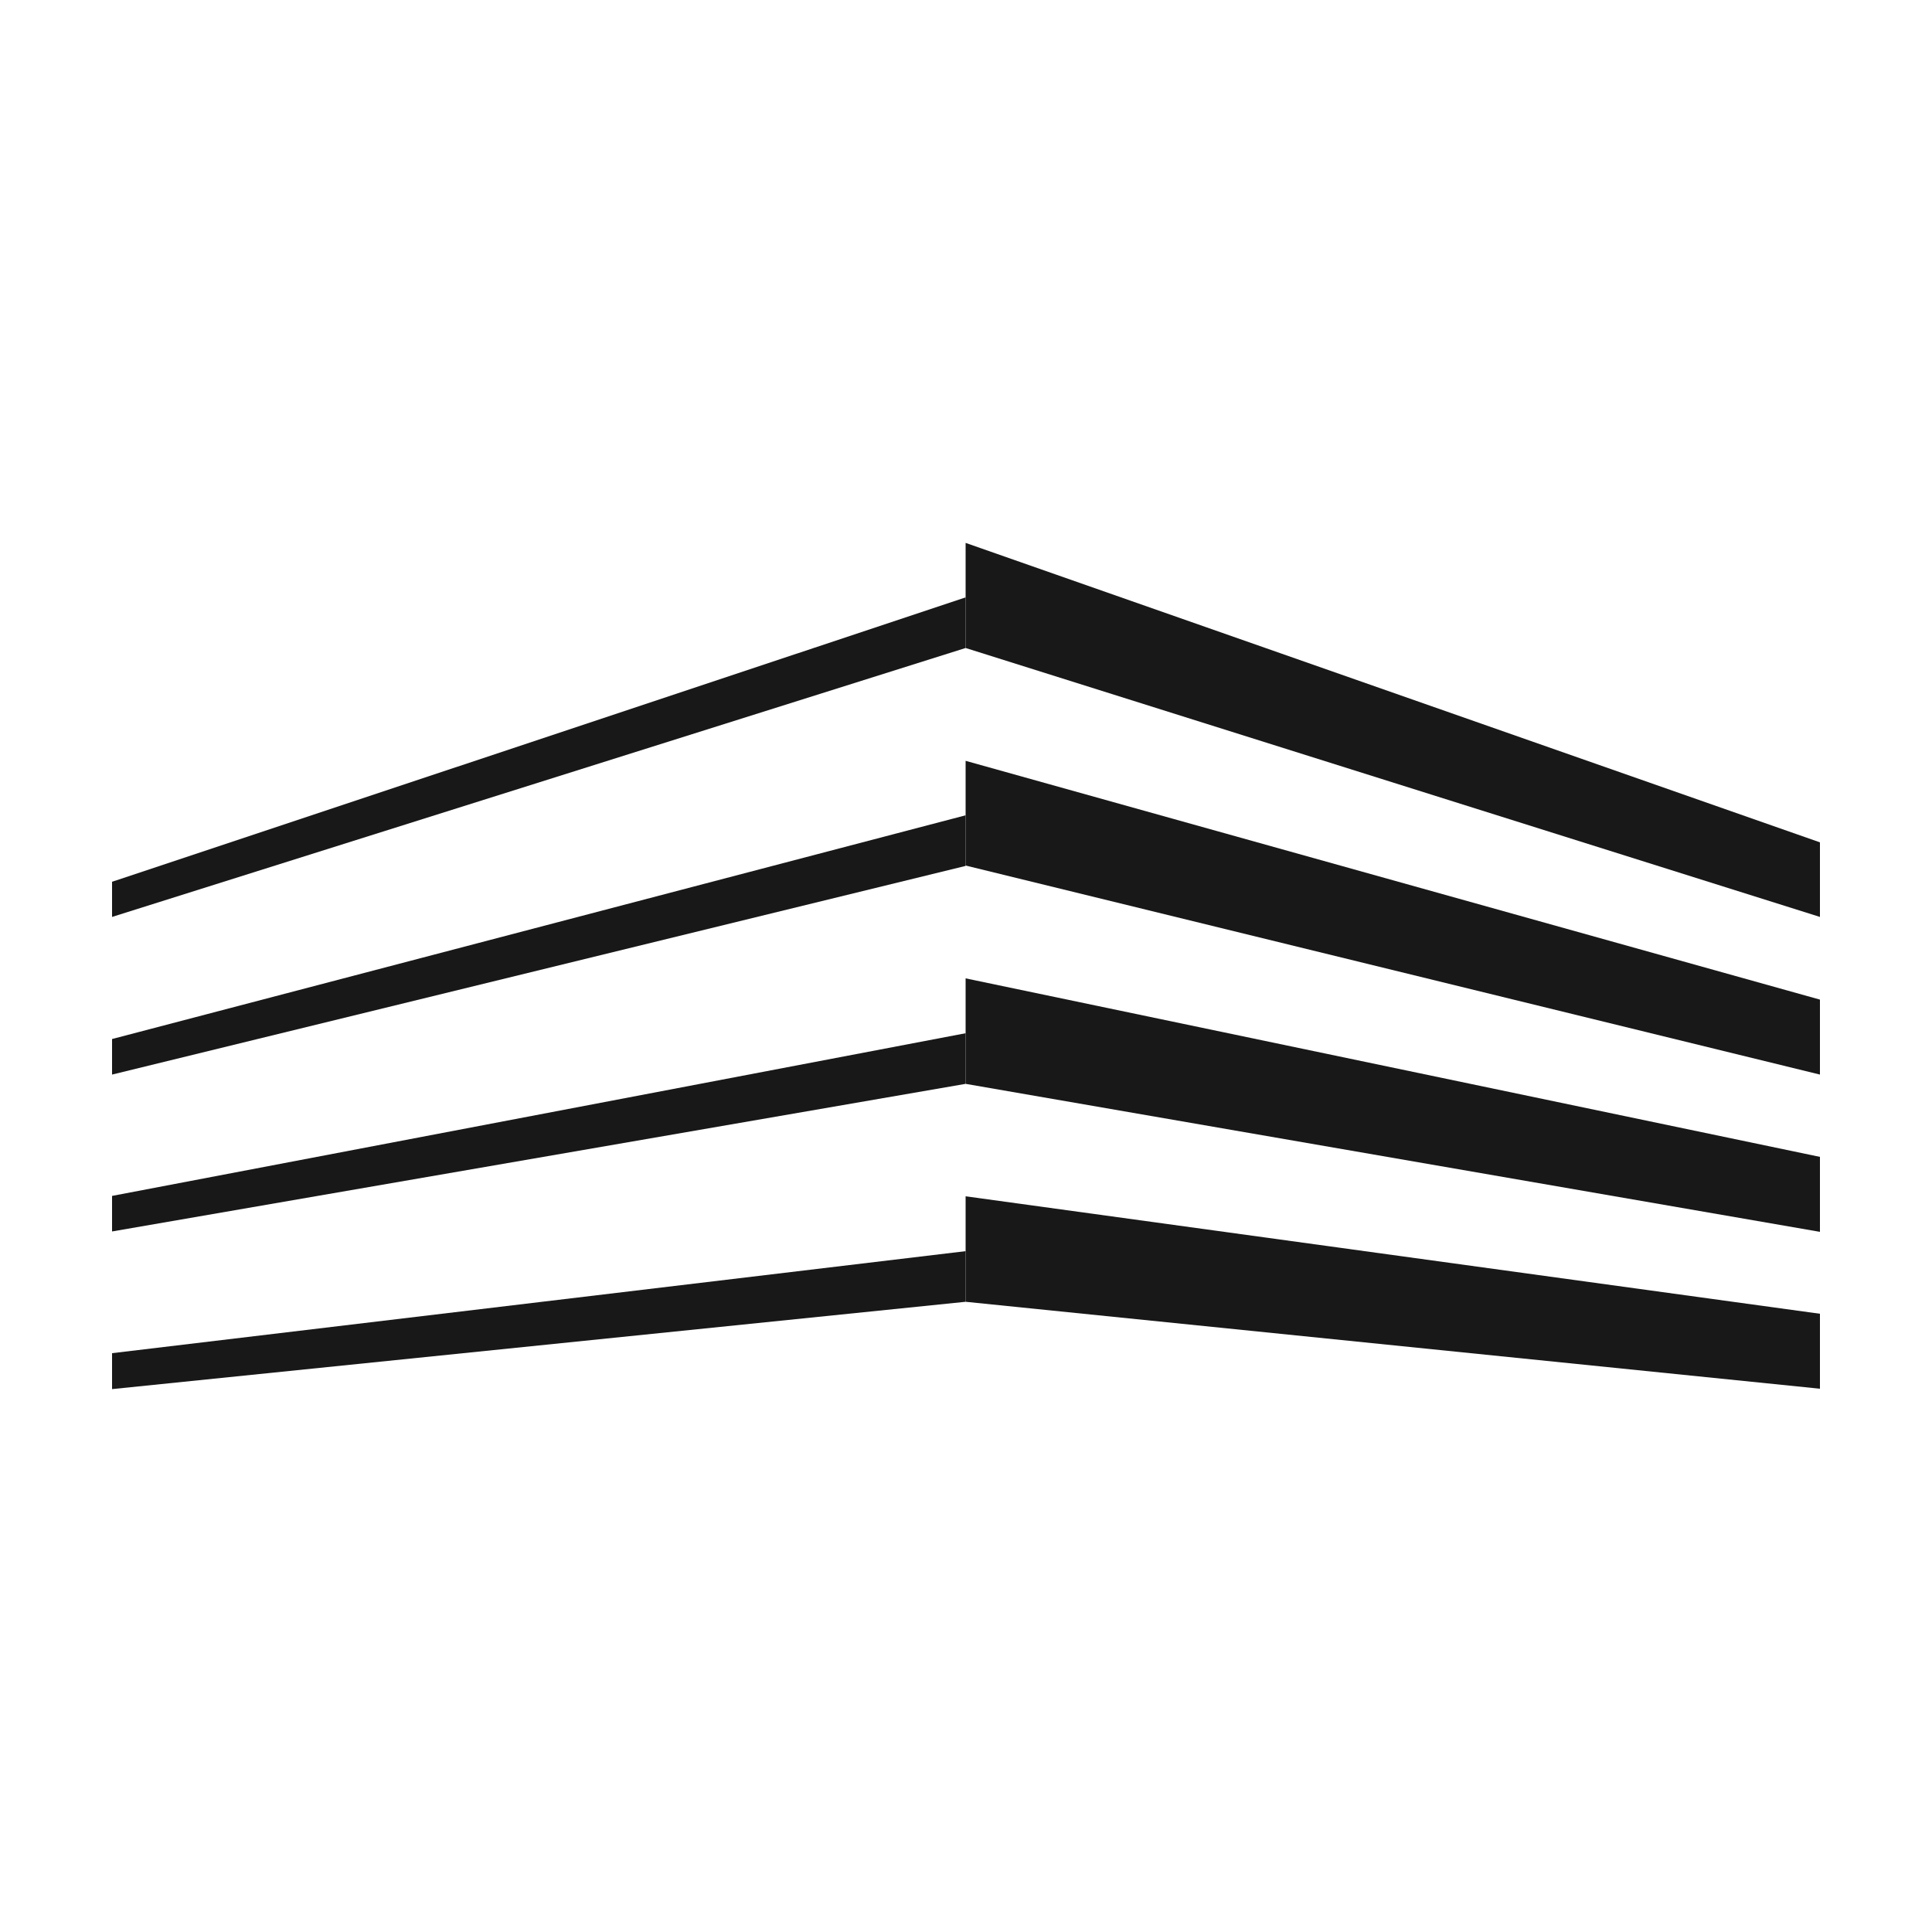
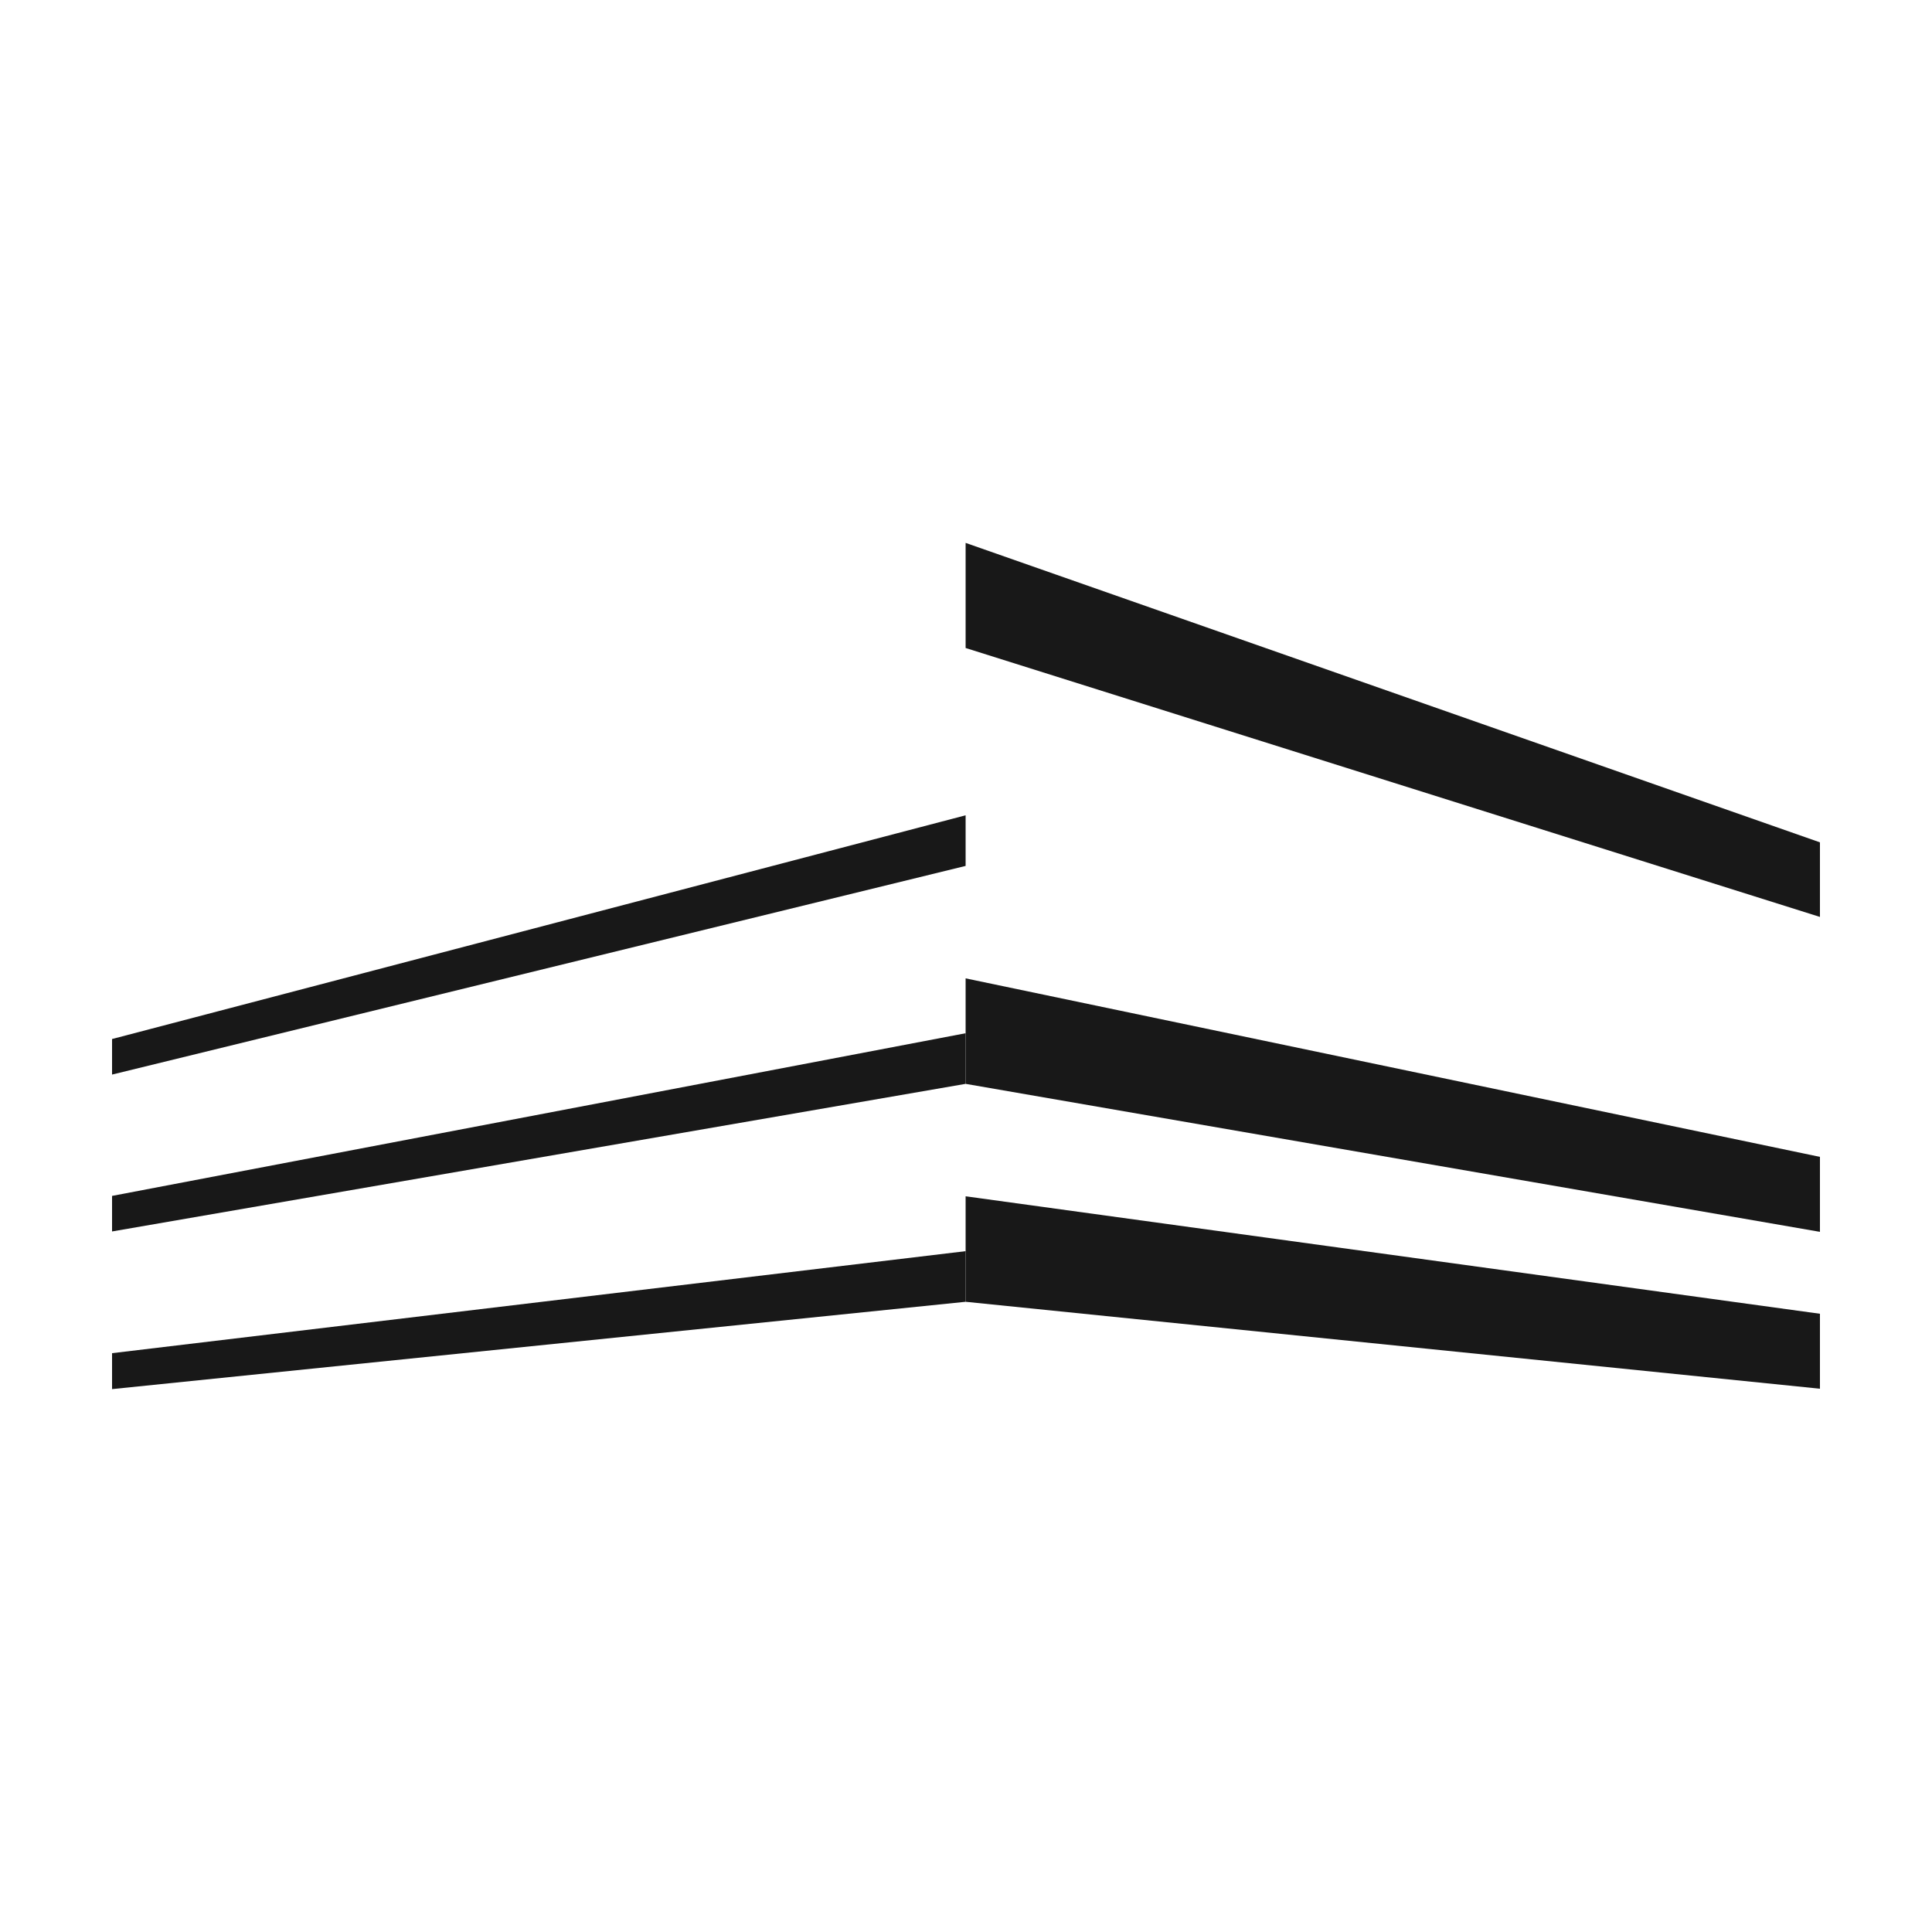
<svg xmlns="http://www.w3.org/2000/svg" version="1.1" id="Layer_1" x="0px" y="0px" viewBox="0 0 500 500" style="enable-background:new 0 0 500 500;" xml:space="preserve">
  <style type="text/css"> .st0{fill:#181818;} </style>
  <g>
-     <polygon class="st0" points="249.9,154.6 249.9,167.7 29,237.3 29,228.2 " />
    <polygon class="st0" points="471,218 471,237.3 249.9,167.7 249.9,140.5 " />
    <polygon class="st0" points="249.9,211 249.9,224.1 29,278.1 29,268.9 " />
-     <polygon class="st0" points="471,258.7 471,278.1 249.9,224 249.9,196.9 " />
    <polygon class="st0" points="249.9,267.4 249.9,280.5 29,318.7 29,309.5 " />
    <polygon class="st0" points="471,299.4 471,318.8 249.9,280.5 249.9,253.2 " />
    <polygon class="st0" points="249.9,323.8 249.9,336.9 29,359.5 29,350.2 " />
    <polygon class="st0" points="471,340 471,359.4 249.9,336.9 249.9,309.6 " />
  </g>
</svg>